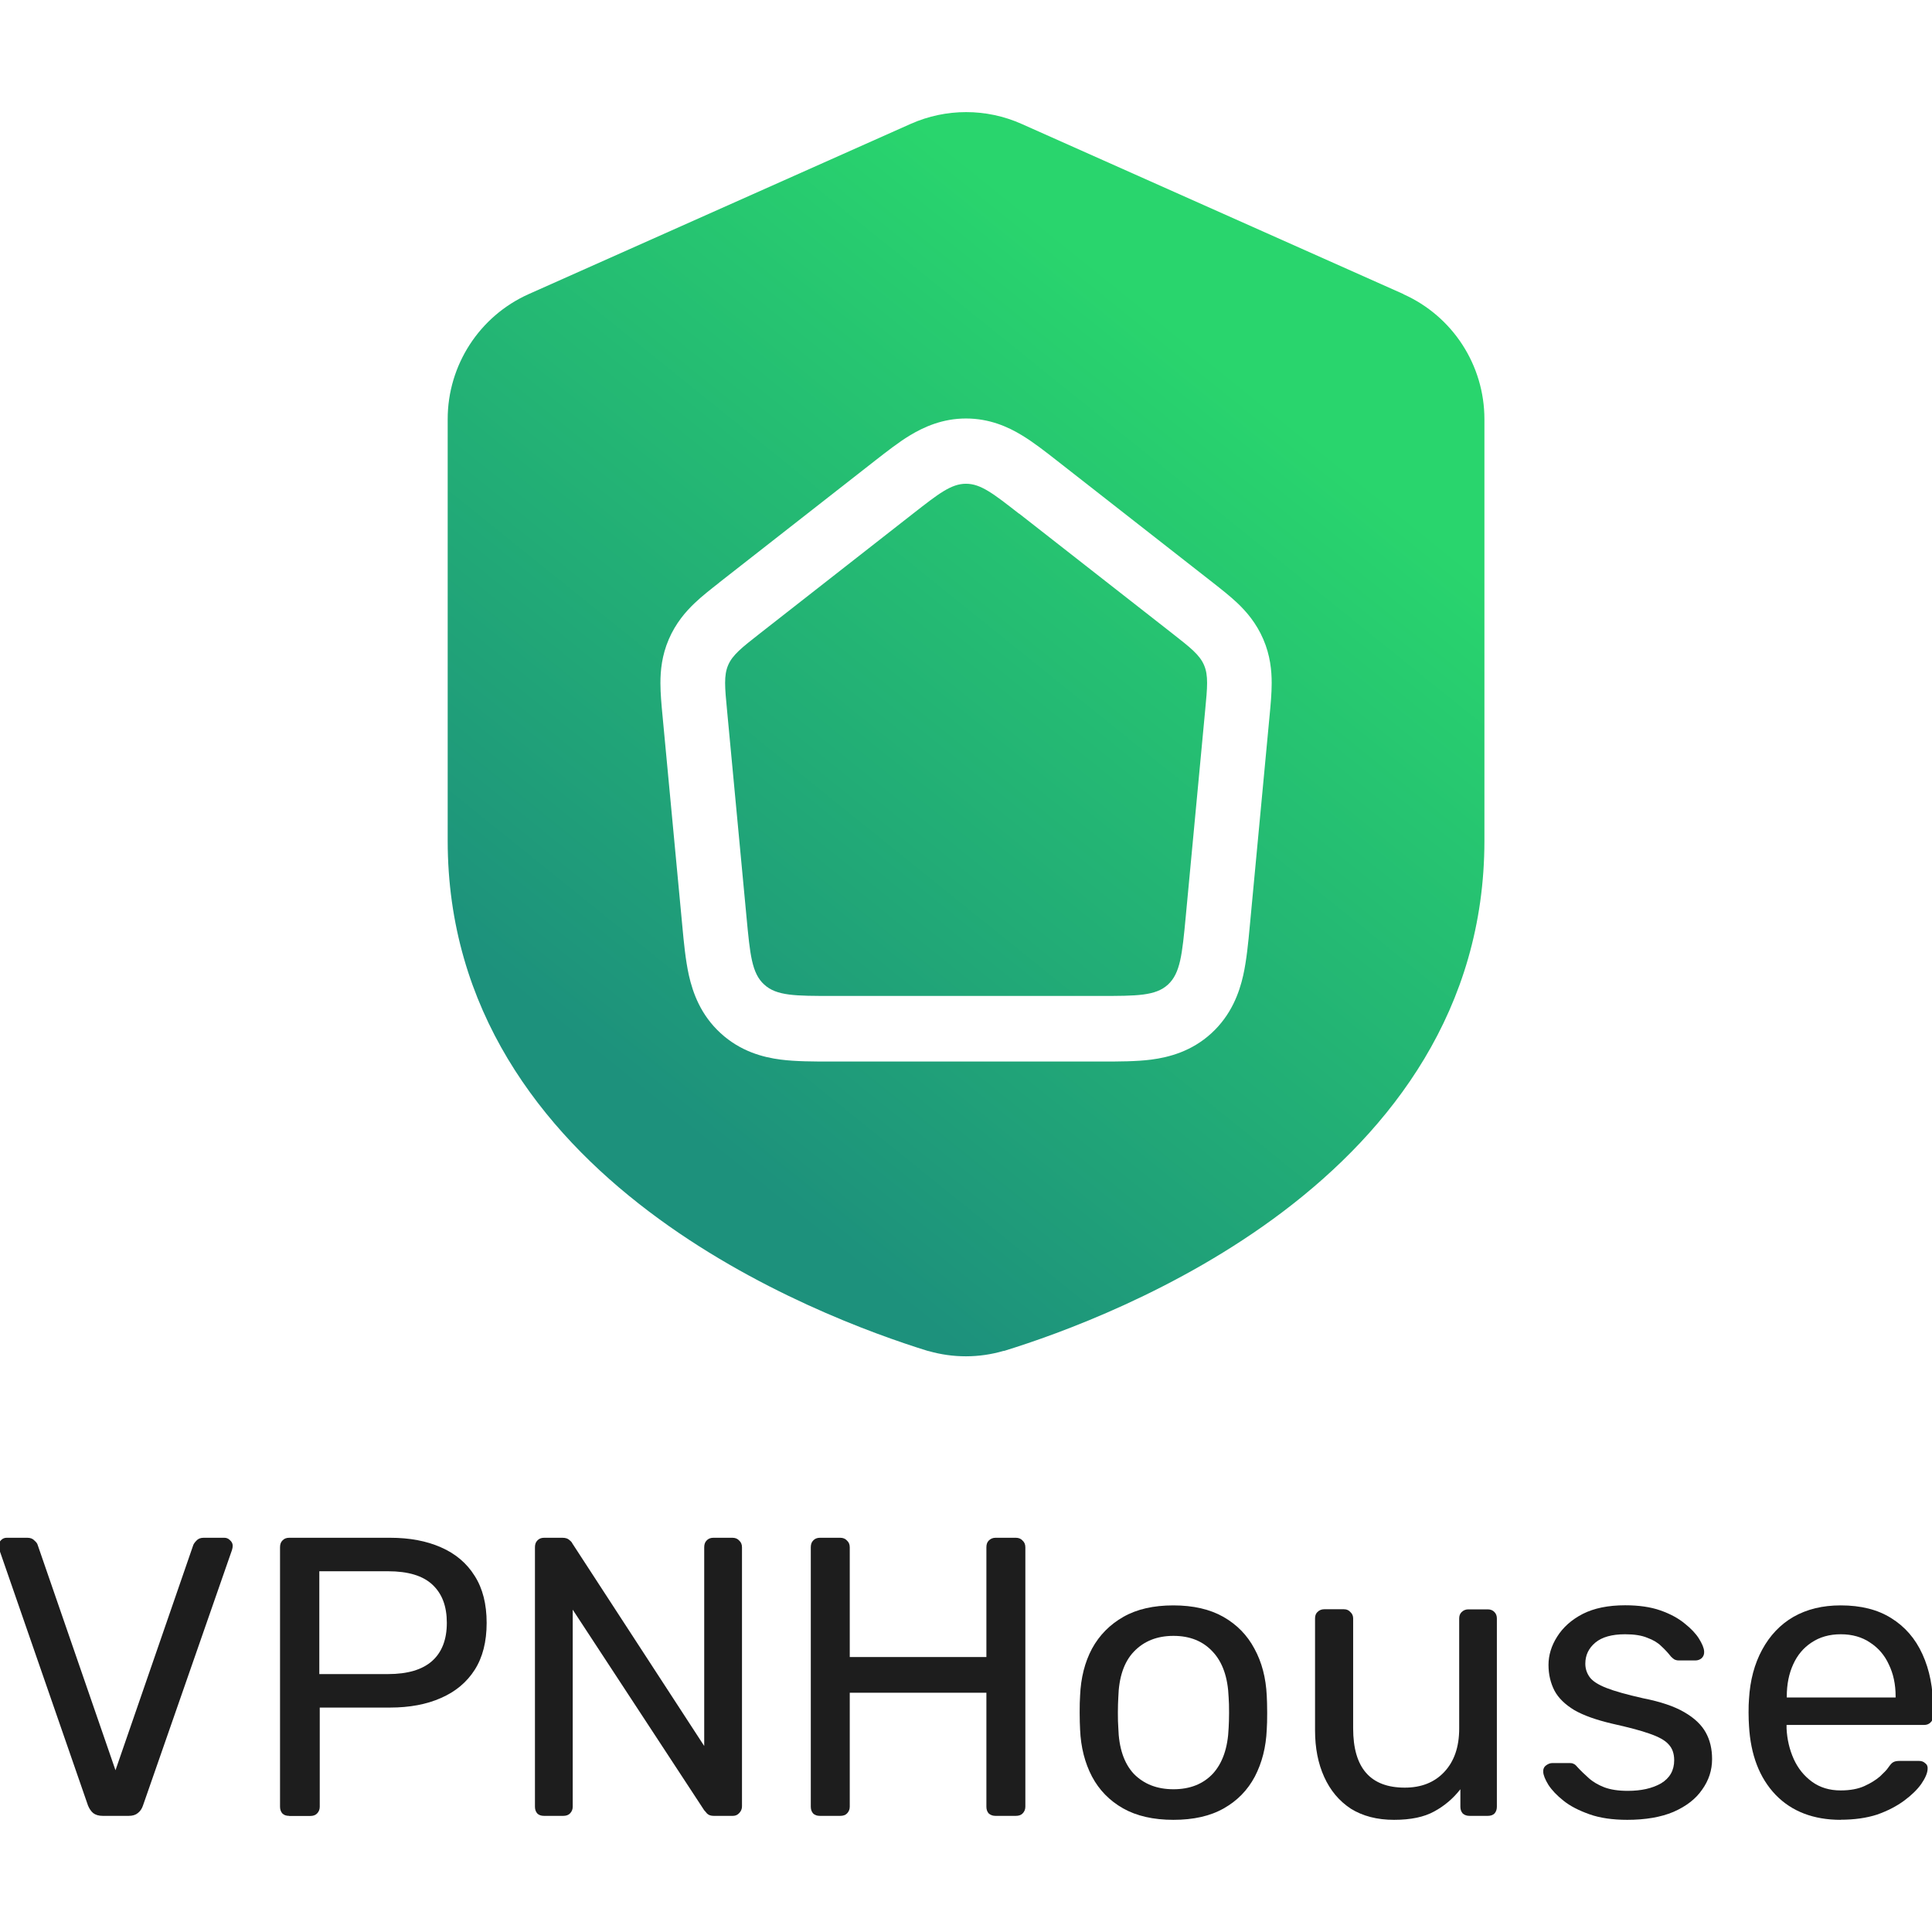
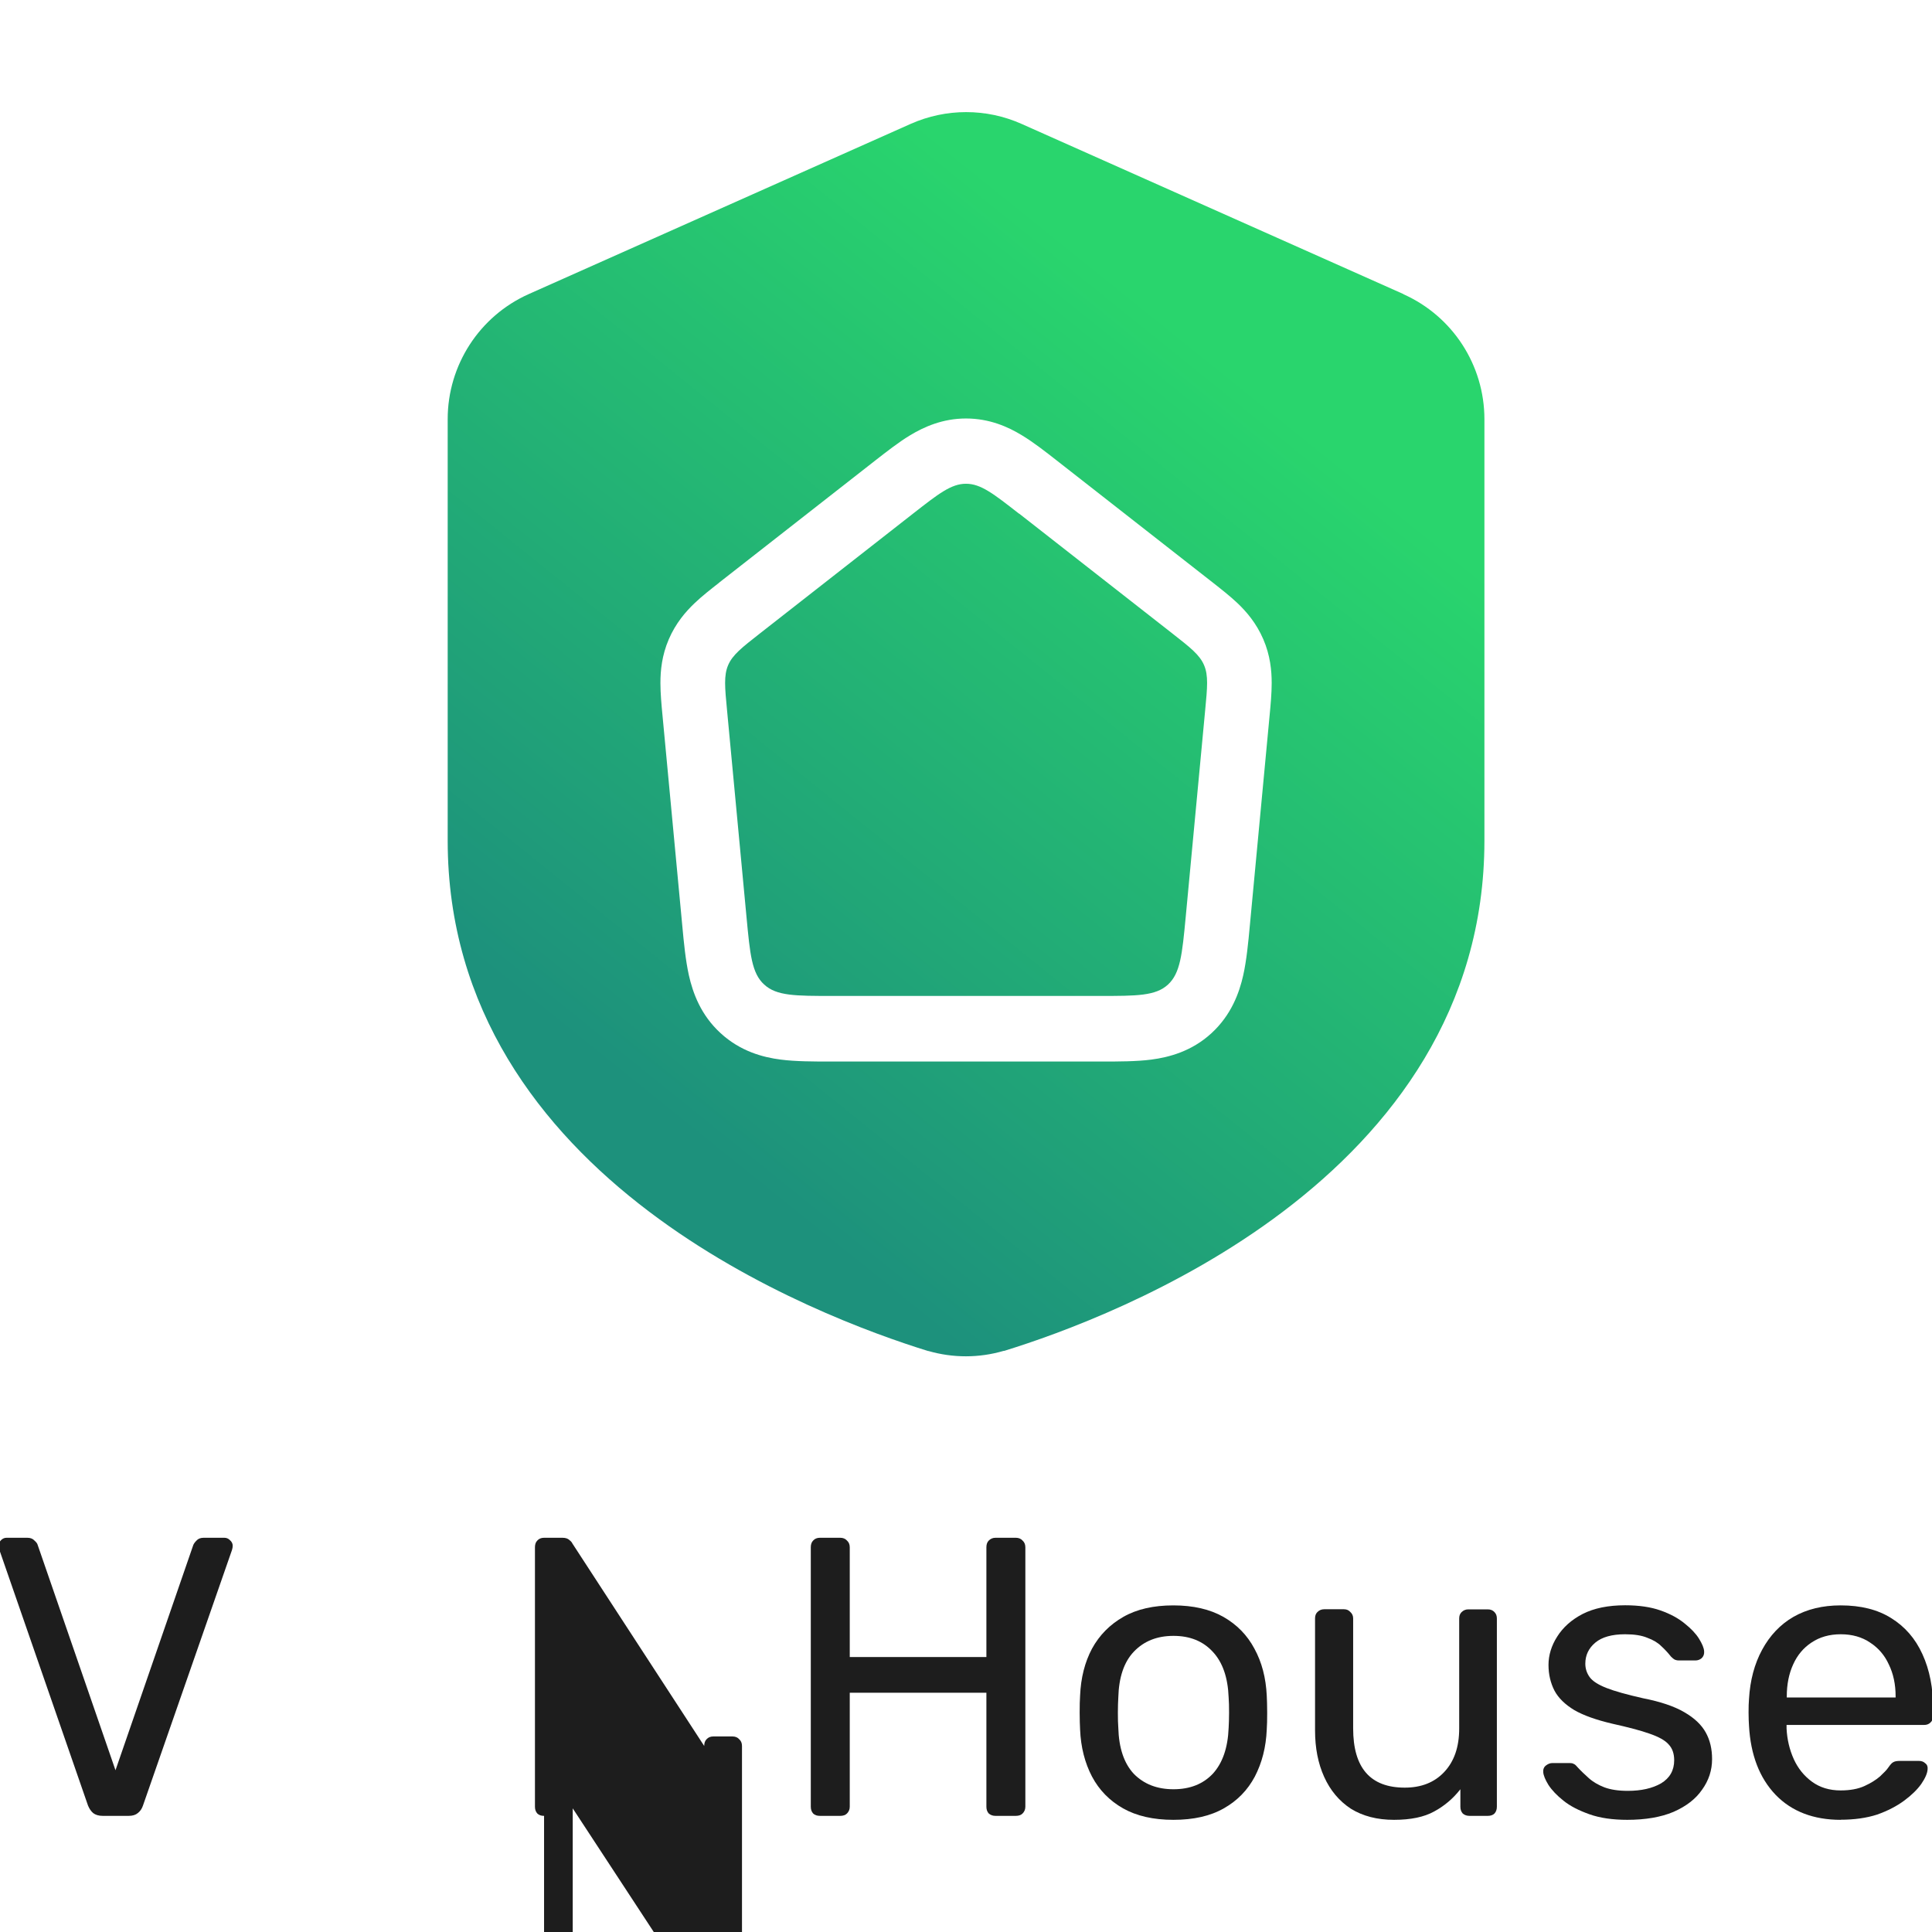
<svg xmlns="http://www.w3.org/2000/svg" xmlns:xlink="http://www.w3.org/1999/xlink" id="a" viewBox="0 0 180 180">
  <defs>
    <style>.d{fill:url(#c);fill-rule:evenodd;}.e{fill:url(#b);}.f{fill:#1d1d1d;}</style>
    <linearGradient id="b" x1="119.28" y1="-557.21" x2="64.77" y2="-624.91" gradientTransform="translate(0 -518.87) scale(1 -1)" gradientUnits="userSpaceOnUse">
      <stop offset="0" stop-color="#29d56d" />
      <stop offset="1" stop-color="#1d917c" />
    </linearGradient>
    <linearGradient id="c" x1="113.77" y1="-552.78" x2="59.27" y2="-620.48" xlink:href="#b" />
  </defs>
  <g>
    <path d="M94.93,47.85c-2.37-1.85-3.55-2.78-4.93-2.78s-2.56,.93-4.93,2.78l-14.25,11.15c-1.71,1.34-2.57,2.01-2.98,2.97-.41,.96-.31,2.05-.1,4.23l1.81,19.23c.33,3.5,.49,5.25,1.65,6.3,1.15,1.06,2.89,1.06,6.37,1.06h24.88c3.48,0,5.22,0,6.37-1.06,1.15-1.06,1.32-2.81,1.65-6.3l1.81-19.23c.21-2.18,.31-3.27-.1-4.23-.41-.96-1.27-1.63-2.98-2.97l-14.25-11.15Z" style="fill:url(#b);" />
    <path d="M130.75,27.41c4.59,2.05,7.55,6.61,7.55,11.65v39.26c0,15.74-8.68,26.93-18.76,34.56-9.79,7.41-20.86,11.4-25.99,12.98h-.05c-2.29,.67-4.71,.67-7,.01h-.04c-5.13-1.59-16.2-5.58-25.99-12.99-10.08-7.62-18.76-18.82-18.76-34.56V39.05c0-5.03,2.96-9.6,7.55-11.65,9.45-4.21,27.48-12.25,35.59-15.86,3.29-1.46,7.04-1.46,10.32,0,8.11,3.61,26.14,11.65,35.59,15.86Zm-63.75,26.88c-.74,.58-1.59,1.24-2.28,1.9-.83,.79-1.76,1.86-2.41,3.37-.65,1.51-.78,2.93-.78,4.08,0,.96,.1,2.04,.19,2.98l1.85,19.66c.14,1.52,.3,3.18,.61,4.58,.37,1.65,1.11,3.71,2.96,5.4,1.84,1.69,3.94,2.25,5.6,2.46,1.41,.18,3.06,.18,4.57,.18h25.39c1.51,0,3.16,0,4.57-.18,1.66-.22,3.76-.77,5.6-2.46s2.59-3.75,2.96-5.4c.31-1.4,.47-3.06,.61-4.58l1.85-19.66c.09-.94,.19-2.02,.19-2.98,0-1.15-.13-2.57-.78-4.08-.65-1.51-1.58-2.58-2.41-3.37-.7-.66-1.54-1.32-2.28-1.9l-14.56-11.39c-1.02-.8-2.17-1.7-3.25-2.35-1.28-.78-3.01-1.56-5.2-1.56s-3.92,.79-5.2,1.56c-1.08,.65-2.22,1.55-3.25,2.35l-14.56,11.39Z" style="fill:url(#c); fill-rule:evenodd;" />
  </g>
  <g>
    <path d="M9.57,169.18c-.37,0-.67-.09-.89-.26-.2-.17-.36-.41-.48-.7L-.05,144.42c-.05-.15-.07-.28-.07-.41,0-.2,.07-.37,.22-.52,.15-.15,.32-.22,.52-.22h1.92c.3,0,.52,.09,.67,.26,.17,.15,.27,.28,.3,.41l7.25,20.99,7.25-20.99c.05-.12,.15-.26,.3-.41,.15-.17,.37-.26,.67-.26h1.92c.2,0,.37,.07,.52,.22,.17,.15,.26,.32,.26,.52,0,.12-.02,.26-.07,.41l-8.29,23.8c-.1,.3-.26,.53-.48,.7-.2,.17-.48,.26-.85,.26h-2.41Z" style="fill:#1d1d1d;" />
-     <path d="M26.94,169.18c-.27,0-.48-.07-.63-.22-.15-.17-.22-.38-.22-.63v-24.17c0-.27,.07-.48,.22-.63,.15-.17,.36-.26,.63-.26h9.4c1.83,0,3.41,.3,4.74,.89,1.36,.59,2.41,1.48,3.15,2.67,.74,1.16,1.11,2.62,1.11,4.37s-.37,3.21-1.11,4.37c-.74,1.16-1.79,2.04-3.15,2.63-1.33,.59-2.91,.89-4.74,.89h-6.55v9.25c0,.25-.09,.46-.26,.63-.15,.15-.36,.22-.63,.22h-1.96Zm2.81-13.21h6.4c1.83,0,3.2-.41,4.11-1.22,.91-.81,1.37-2,1.37-3.55s-.44-2.71-1.33-3.55c-.89-.84-2.27-1.26-4.15-1.26h-6.4v9.59Z" style="fill:#1d1d1d;" />
-     <path d="M50.69,169.18c-.27,0-.48-.07-.63-.22-.15-.17-.22-.38-.22-.63v-24.17c0-.27,.07-.48,.22-.63,.15-.17,.36-.26,.63-.26h1.7c.3,0,.52,.07,.67,.22,.15,.12,.23,.22,.26,.3l12.29,18.88v-18.51c0-.27,.07-.48,.22-.63,.15-.17,.36-.26,.63-.26h1.78c.27,0,.48,.09,.63,.26,.17,.15,.26,.36,.26,.63v24.13c0,.25-.09,.46-.26,.63-.15,.17-.35,.26-.59,.26h-1.78c-.27,0-.48-.07-.63-.22-.12-.15-.21-.25-.26-.3l-12.25-18.69v18.36c0,.25-.09,.46-.26,.63-.15,.15-.36,.22-.63,.22h-1.78Z" style="fill:#1d1d1d;" />
+     <path d="M50.69,169.18c-.27,0-.48-.07-.63-.22-.15-.17-.22-.38-.22-.63v-24.17c0-.27,.07-.48,.22-.63,.15-.17,.36-.26,.63-.26h1.7c.3,0,.52,.07,.67,.22,.15,.12,.23,.22,.26,.3l12.29,18.88c0-.27,.07-.48,.22-.63,.15-.17,.36-.26,.63-.26h1.78c.27,0,.48,.09,.63,.26,.17,.15,.26,.36,.26,.63v24.13c0,.25-.09,.46-.26,.63-.15,.17-.35,.26-.59,.26h-1.78c-.27,0-.48-.07-.63-.22-.12-.15-.21-.25-.26-.3l-12.25-18.69v18.36c0,.25-.09,.46-.26,.63-.15,.15-.36,.22-.63,.22h-1.78Z" style="fill:#1d1d1d;" />
    <path d="M76.39,169.18c-.27,0-.48-.07-.63-.22-.15-.17-.22-.38-.22-.63v-24.17c0-.27,.07-.48,.22-.63,.15-.17,.36-.26,.63-.26h1.89c.27,0,.48,.09,.63,.26,.17,.15,.26,.36,.26,.63v10.22h12.73v-10.22c0-.27,.07-.48,.22-.63,.17-.17,.38-.26,.63-.26h1.89c.27,0,.48,.09,.63,.26,.17,.15,.26,.36,.26,.63v24.17c0,.25-.09,.46-.26,.63-.15,.15-.36,.22-.63,.22h-1.89c-.25,0-.46-.07-.63-.22-.15-.17-.22-.38-.22-.63v-10.62h-12.73v10.62c0,.25-.09,.46-.26,.63-.15,.15-.36,.22-.63,.22h-1.89Z" style="fill:#1d1d1d;" />
    <path d="M109.33,169.55c-1.88,0-3.44-.36-4.7-1.07-1.26-.72-2.22-1.7-2.89-2.96-.67-1.28-1.04-2.74-1.11-4.37-.02-.42-.04-.95-.04-1.59s.01-1.2,.04-1.59c.07-1.65,.44-3.11,1.11-4.37,.69-1.26,1.67-2.25,2.92-2.96,1.26-.72,2.81-1.07,4.66-1.07s3.41,.36,4.66,1.07c1.26,.72,2.22,1.7,2.89,2.96,.69,1.26,1.07,2.71,1.15,4.37,.02,.39,.04,.93,.04,1.59s-.01,1.17-.04,1.59c-.07,1.63-.44,3.08-1.11,4.37-.67,1.26-1.63,2.25-2.89,2.96-1.26,.72-2.83,1.07-4.7,1.07Zm0-2.85c1.53,0,2.75-.48,3.66-1.44,.91-.99,1.41-2.42,1.48-4.29,.02-.37,.04-.84,.04-1.41s-.01-1.04-.04-1.41c-.07-1.88-.57-3.29-1.48-4.26-.91-.99-2.13-1.48-3.66-1.48s-2.76,.49-3.7,1.48c-.91,.96-1.39,2.38-1.44,4.26-.02,.37-.04,.84-.04,1.41s.01,1.04,.04,1.41c.05,1.88,.53,3.31,1.44,4.29,.94,.96,2.17,1.44,3.7,1.44Z" style="fill:#1d1d1d;" />
    <path d="M129.88,169.55c-1.58,0-2.92-.35-4.03-1.04-1.09-.72-1.91-1.7-2.48-2.96-.57-1.26-.85-2.7-.85-4.33v-10.44c0-.25,.07-.44,.22-.59,.17-.17,.38-.26,.63-.26h1.85c.25,0,.44,.09,.59,.26,.17,.15,.26,.35,.26,.59v10.25c0,3.68,1.6,5.52,4.81,5.52,1.53,0,2.75-.48,3.66-1.44,.94-.99,1.41-2.34,1.41-4.07v-10.25c0-.25,.07-.44,.22-.59,.17-.17,.38-.26,.63-.26h1.81c.27,0,.48,.09,.63,.26,.15,.15,.22,.35,.22,.59v17.54c0,.25-.07,.46-.22,.63-.15,.15-.36,.22-.63,.22h-1.7c-.25,0-.46-.07-.63-.22-.15-.17-.22-.38-.22-.63v-1.63c-.67,.86-1.48,1.55-2.44,2.07-.94,.52-2.18,.78-3.74,.78Z" style="fill:#1d1d1d;" />
    <path d="M151.63,169.55c-1.38,0-2.57-.17-3.55-.52s-1.79-.76-2.41-1.26c-.62-.49-1.09-.99-1.41-1.48-.3-.49-.46-.89-.48-1.18-.02-.27,.06-.48,.26-.63,.2-.15,.39-.22,.59-.22h1.63c.15,0,.26,.02,.33,.07,.1,.02,.22,.12,.37,.3,.32,.35,.68,.69,1.07,1.04s.88,.63,1.44,.85c.59,.22,1.32,.33,2.18,.33,1.26,0,2.29-.23,3.11-.7,.81-.49,1.22-1.21,1.22-2.15,0-.62-.17-1.11-.52-1.48-.32-.37-.91-.7-1.78-1-.84-.3-2-.6-3.48-.93-1.48-.35-2.65-.76-3.52-1.26-.86-.52-1.48-1.12-1.85-1.81-.37-.72-.56-1.52-.56-2.41s.27-1.79,.81-2.63c.54-.86,1.33-1.57,2.37-2.11,1.06-.54,2.38-.81,3.96-.81,1.28,0,2.38,.16,3.29,.48,.91,.32,1.67,.73,2.26,1.22,.59,.47,1.04,.94,1.33,1.41s.46,.86,.48,1.18c.02,.25-.05,.46-.22,.63-.17,.15-.37,.22-.59,.22h-1.55c-.17,0-.32-.04-.44-.11-.1-.07-.2-.16-.3-.26-.25-.32-.54-.64-.89-.96-.32-.32-.75-.58-1.3-.78-.52-.22-1.21-.33-2.07-.33-1.23,0-2.16,.26-2.78,.78-.62,.52-.93,1.17-.93,1.96,0,.47,.14,.89,.41,1.26,.27,.37,.79,.7,1.55,1s1.9,.62,3.41,.96c1.63,.32,2.91,.75,3.85,1.3,.94,.54,1.6,1.17,2,1.89s.59,1.54,.59,2.48c0,1.04-.31,1.99-.93,2.85-.59,.86-1.48,1.55-2.67,2.07-1.16,.49-2.6,.74-4.33,.74Z" style="fill:#1d1d1d;" />
    <path d="M171.5,169.55c-2.54,0-4.57-.78-6.07-2.33-1.51-1.58-2.33-3.73-2.48-6.44-.02-.32-.04-.73-.04-1.22,0-.52,.01-.94,.04-1.26,.1-1.75,.51-3.28,1.22-4.59,.72-1.33,1.69-2.36,2.92-3.07,1.26-.72,2.73-1.07,4.4-1.07,1.88,0,3.44,.39,4.7,1.18,1.28,.79,2.26,1.91,2.92,3.37,.67,1.46,1,3.16,1,5.11v.63c0,.27-.09,.48-.26,.63-.15,.15-.35,.22-.59,.22h-12.81v.33c.05,1.01,.27,1.96,.67,2.85,.39,.86,.96,1.57,1.7,2.11,.74,.54,1.63,.81,2.67,.81,.89,0,1.63-.14,2.22-.41,.59-.27,1.07-.57,1.44-.89,.37-.35,.62-.6,.74-.78,.22-.32,.39-.51,.52-.56,.12-.07,.32-.11,.59-.11h1.78c.25,0,.44,.07,.59,.22,.17,.12,.25,.31,.22,.56-.02,.37-.22,.83-.59,1.37-.37,.52-.9,1.04-1.59,1.55s-1.53,.95-2.52,1.3c-.99,.32-2.12,.48-3.41,.48Zm-5.03-11.4h10.14v-.11c0-1.11-.21-2.1-.63-2.96-.39-.86-.97-1.54-1.74-2.04-.76-.52-1.68-.78-2.74-.78s-1.97,.26-2.74,.78c-.74,.49-1.31,1.17-1.7,2.04-.39,.86-.59,1.85-.59,2.96v.11Z" style="fill:#1d1d1d;" />
  </g>
</svg>